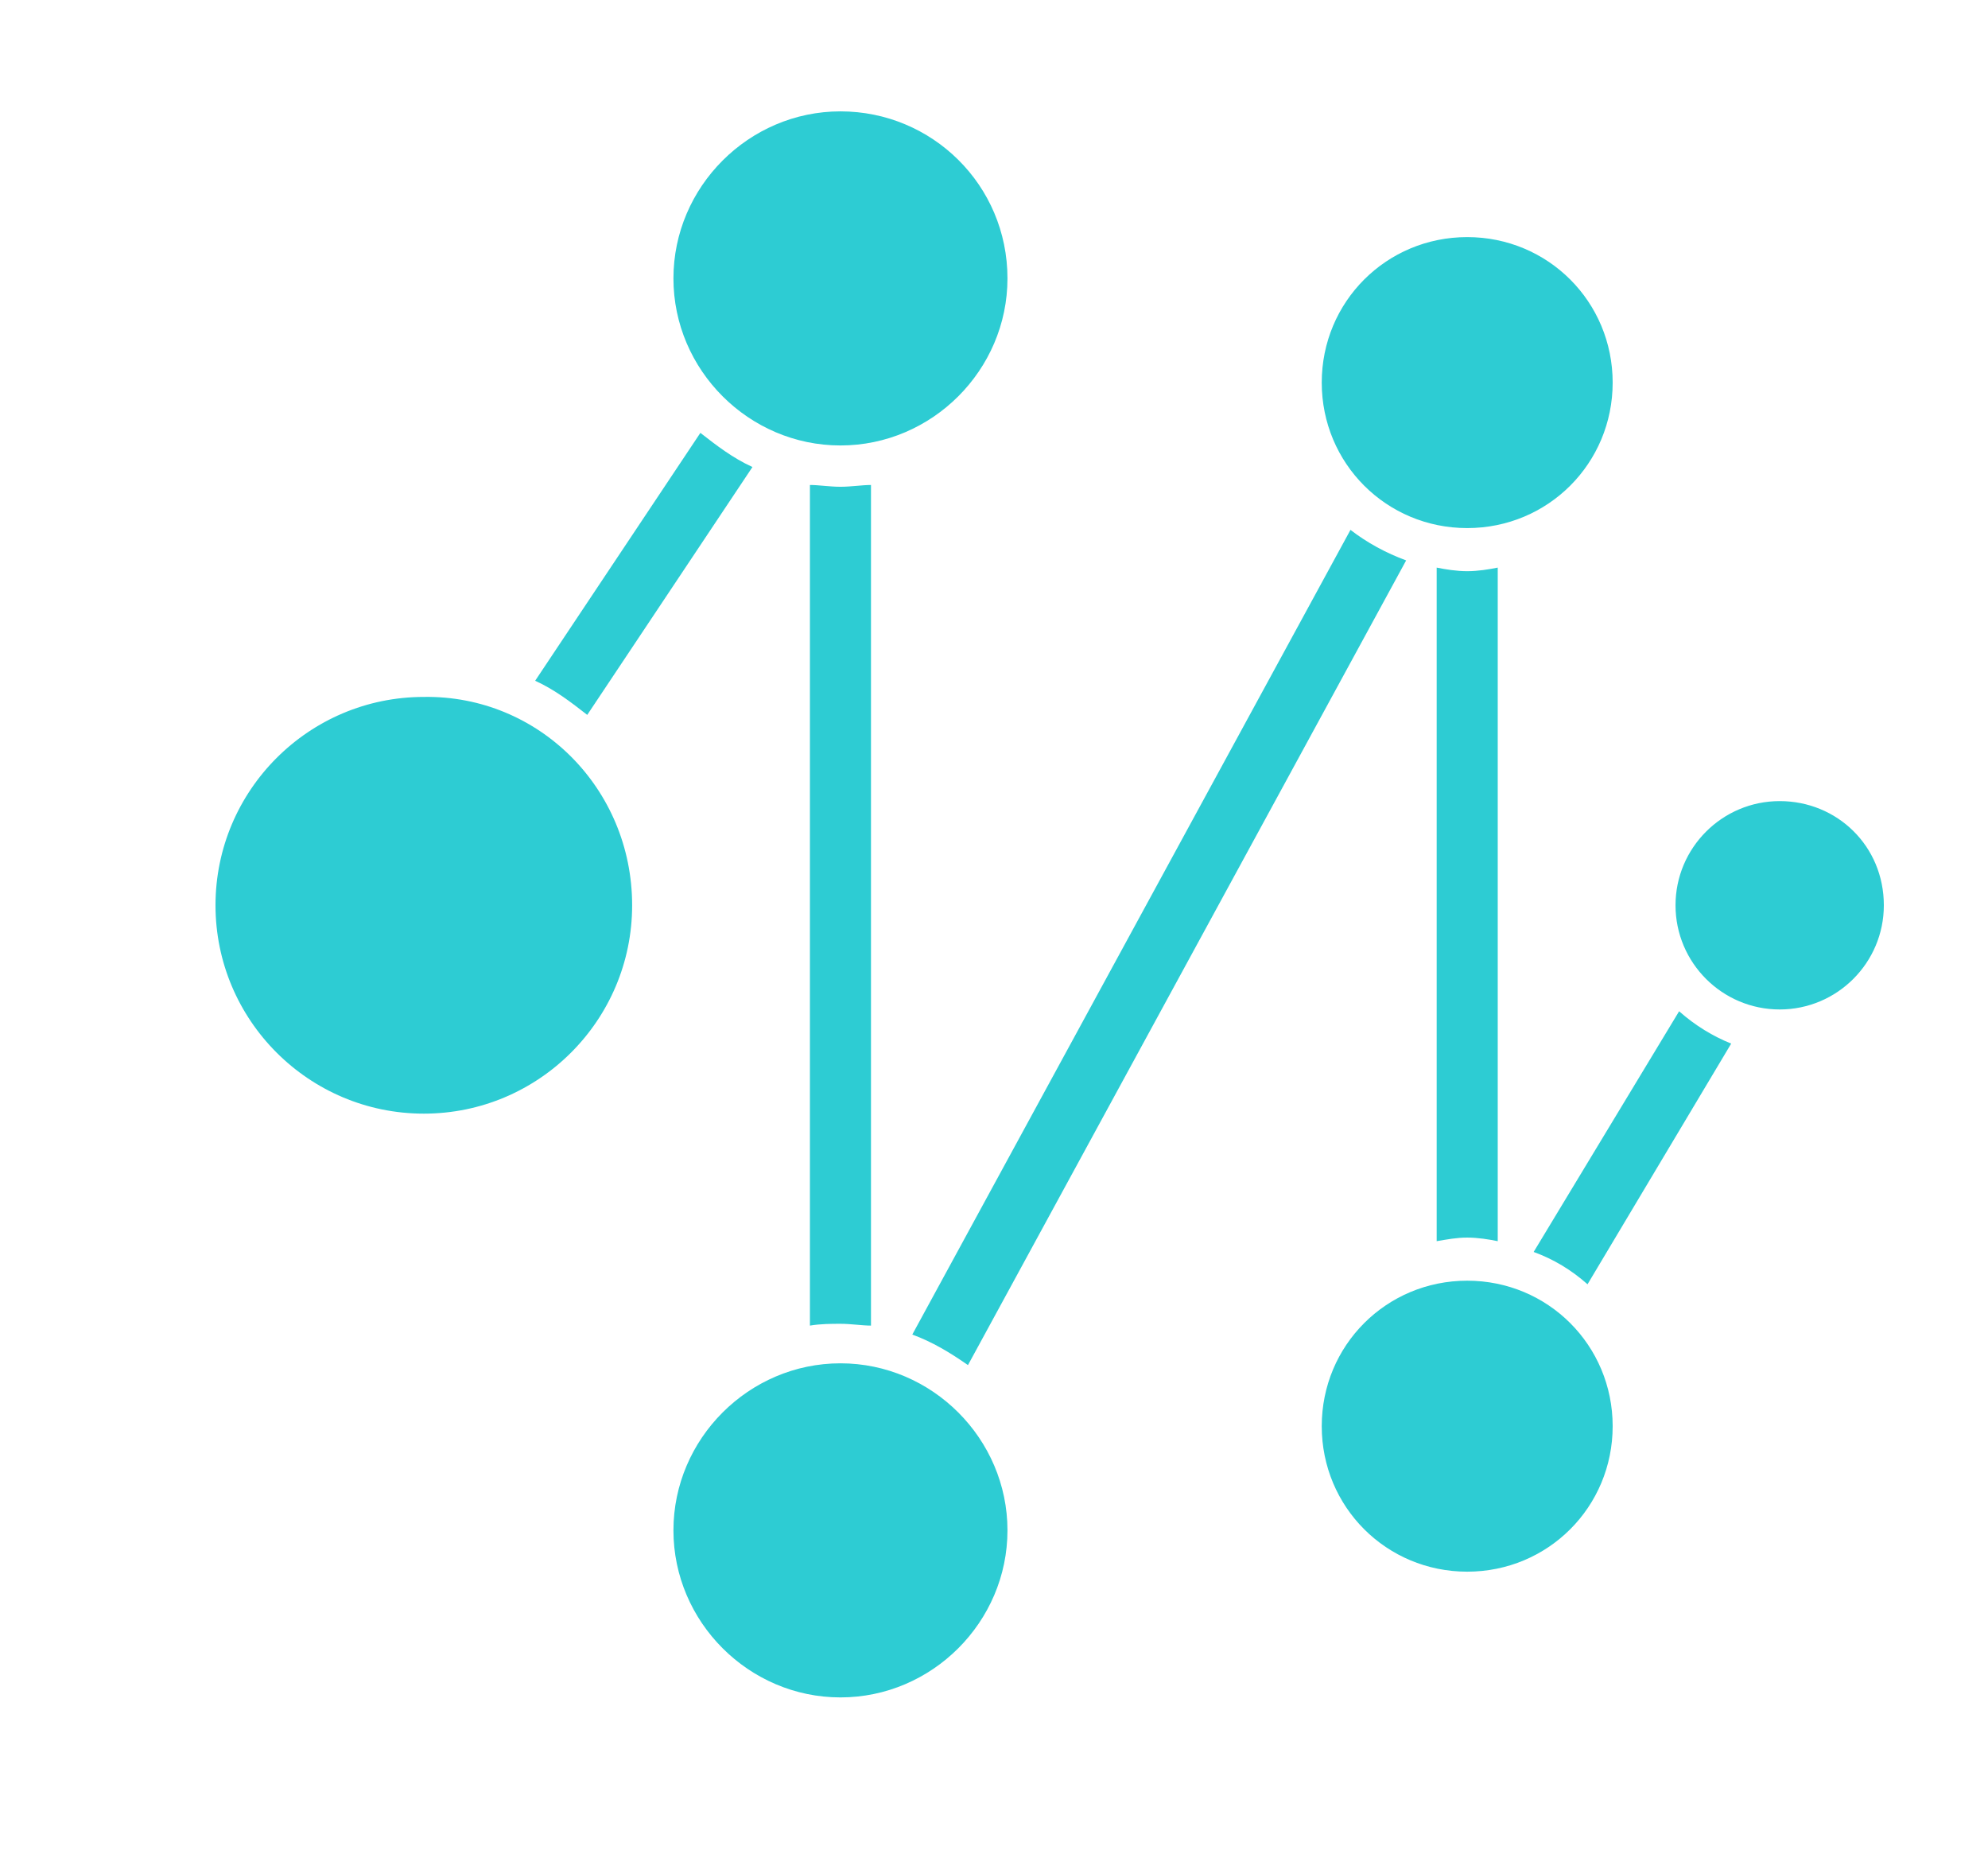
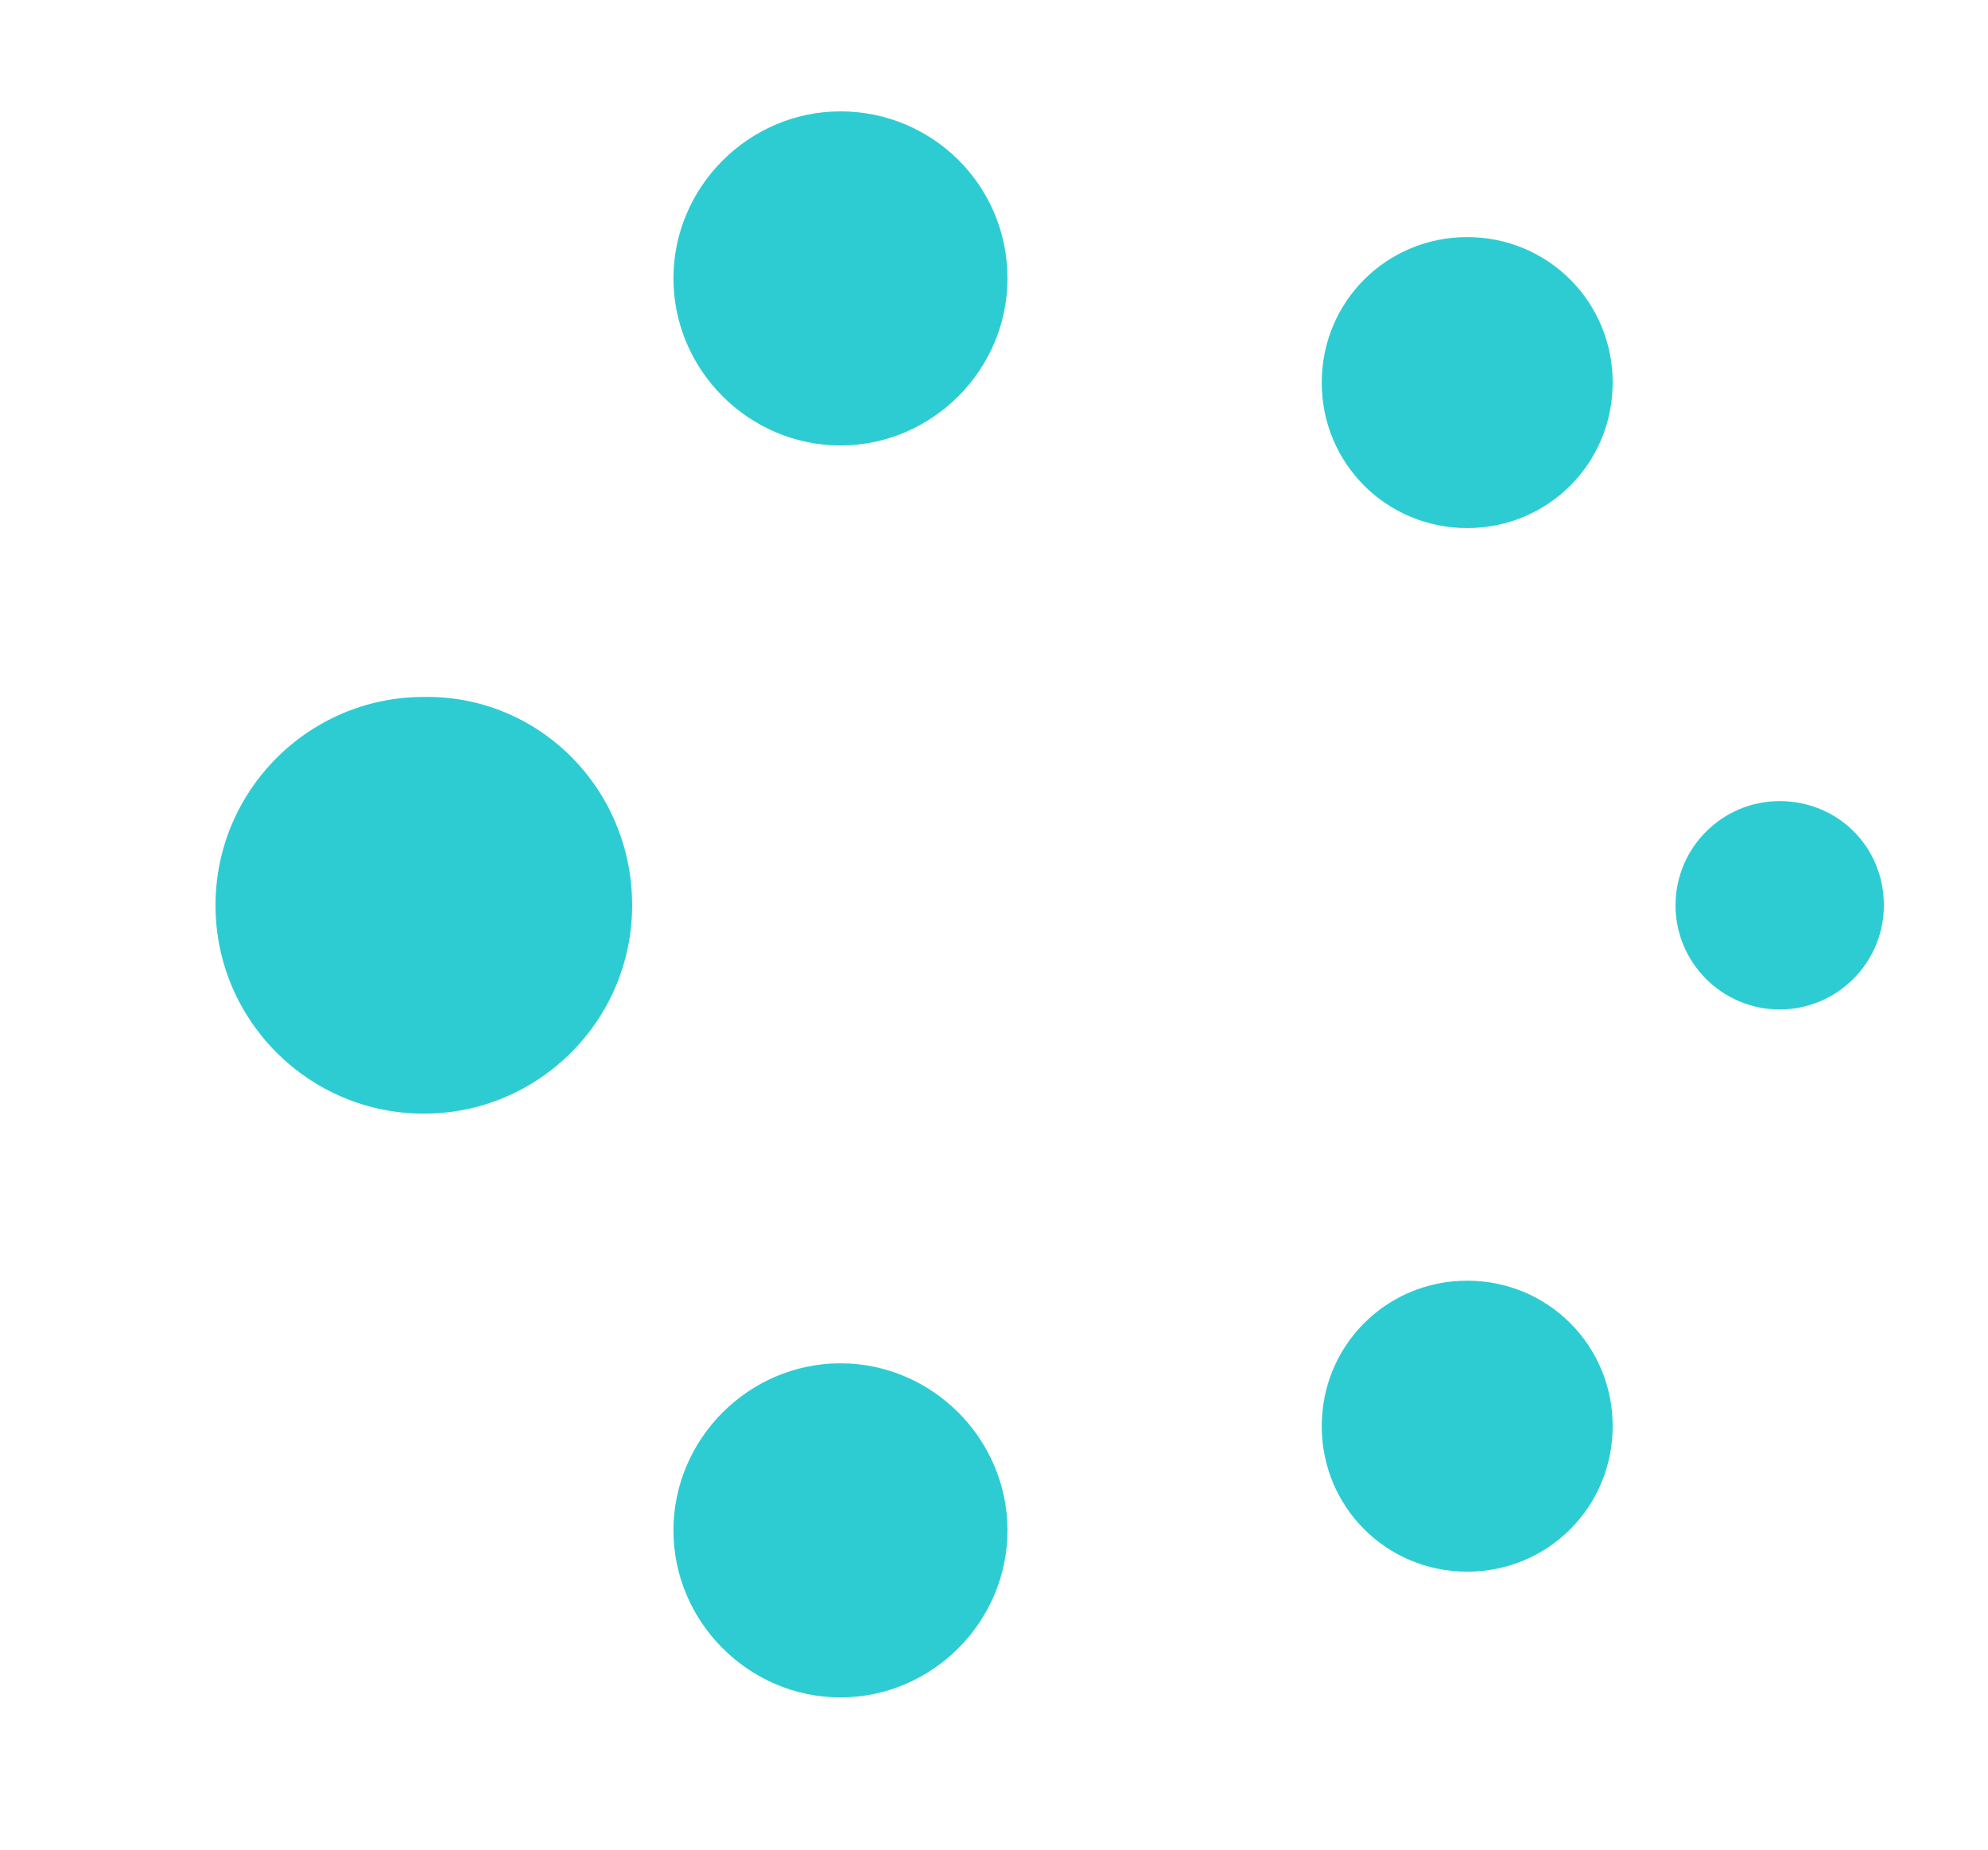
<svg xmlns="http://www.w3.org/2000/svg" id="Layer_1" x="0" y="0" version="1.1" viewBox="0 0 110.7 103" xml:space="preserve">
  <style>.st0{fill-rule:evenodd;clip-rule:evenodd}.st0,.st1{fill:#2dccd3}</style>
  <path d="M56.1 15.5c0 5.1-4.2 9.3-9.3 9.3s-9.3-4.2-9.3-9.3 4.2-9.3 9.3-9.3 9.3 4.1 9.3 9.3M89.8 21.3c0 4.5-3.6 8.1-8.1 8.1s-8.1-3.6-8.1-8.1 3.6-8.1 8.1-8.1 8.1 3.6 8.1 8.1M104.9 50.4c0 3.2-2.6 5.8-5.8 5.8s-5.8-2.6-5.8-5.8c0-3.2 2.6-5.8 5.8-5.8s5.8 2.5 5.8 5.8M35.2 50.4C35.2 56.8 30 62 23.6 62 17.2 62 12 56.8 12 50.4c0-6.4 5.2-11.6 11.6-11.6 6.4-.1 11.6 5.1 11.6 11.6M56.1 85.2c0 5.1-4.2 9.3-9.3 9.3s-9.3-4.2-9.3-9.3c0-5.1 4.2-9.3 9.3-9.3s9.3 4.2 9.3 9.3M89.8 79.4c0 4.5-3.6 8.1-8.1 8.1s-8.1-3.6-8.1-8.1 3.6-8.1 8.1-8.1 8.1 3.6 8.1 8.1" class="st0" />
-   <path d="M39 24.1l-9.2 13.8c1.1.5 2 1.2 2.9 1.9L41.9 26c-1.1-.5-2-1.2-2.9-1.9M93.5 56.3l-8.1 13.4c1.1.4 2.1 1 3 1.8l8-13.4c-1-.4-2-1-2.9-1.8M75.2 29.5L50.8 74.3c1.1.4 2.1 1 3.1 1.7l24.4-44.8c-1.1-.4-2.2-1-3.1-1.7M81.7 31.8c-.6 0-1.2-.1-1.7-.2v37.5c.6-.1 1.1-.2 1.7-.2.6 0 1.2.1 1.7.2V31.6c-.5.1-1.1.2-1.7.2M46.8 27.1c-.6 0-1.2-.1-1.7-.1v46.8c.6-.1 1.2-.1 1.7-.1.6 0 1.2.1 1.7.1V27c-.5 0-1.1.1-1.7.1" class="st1" />
</svg>